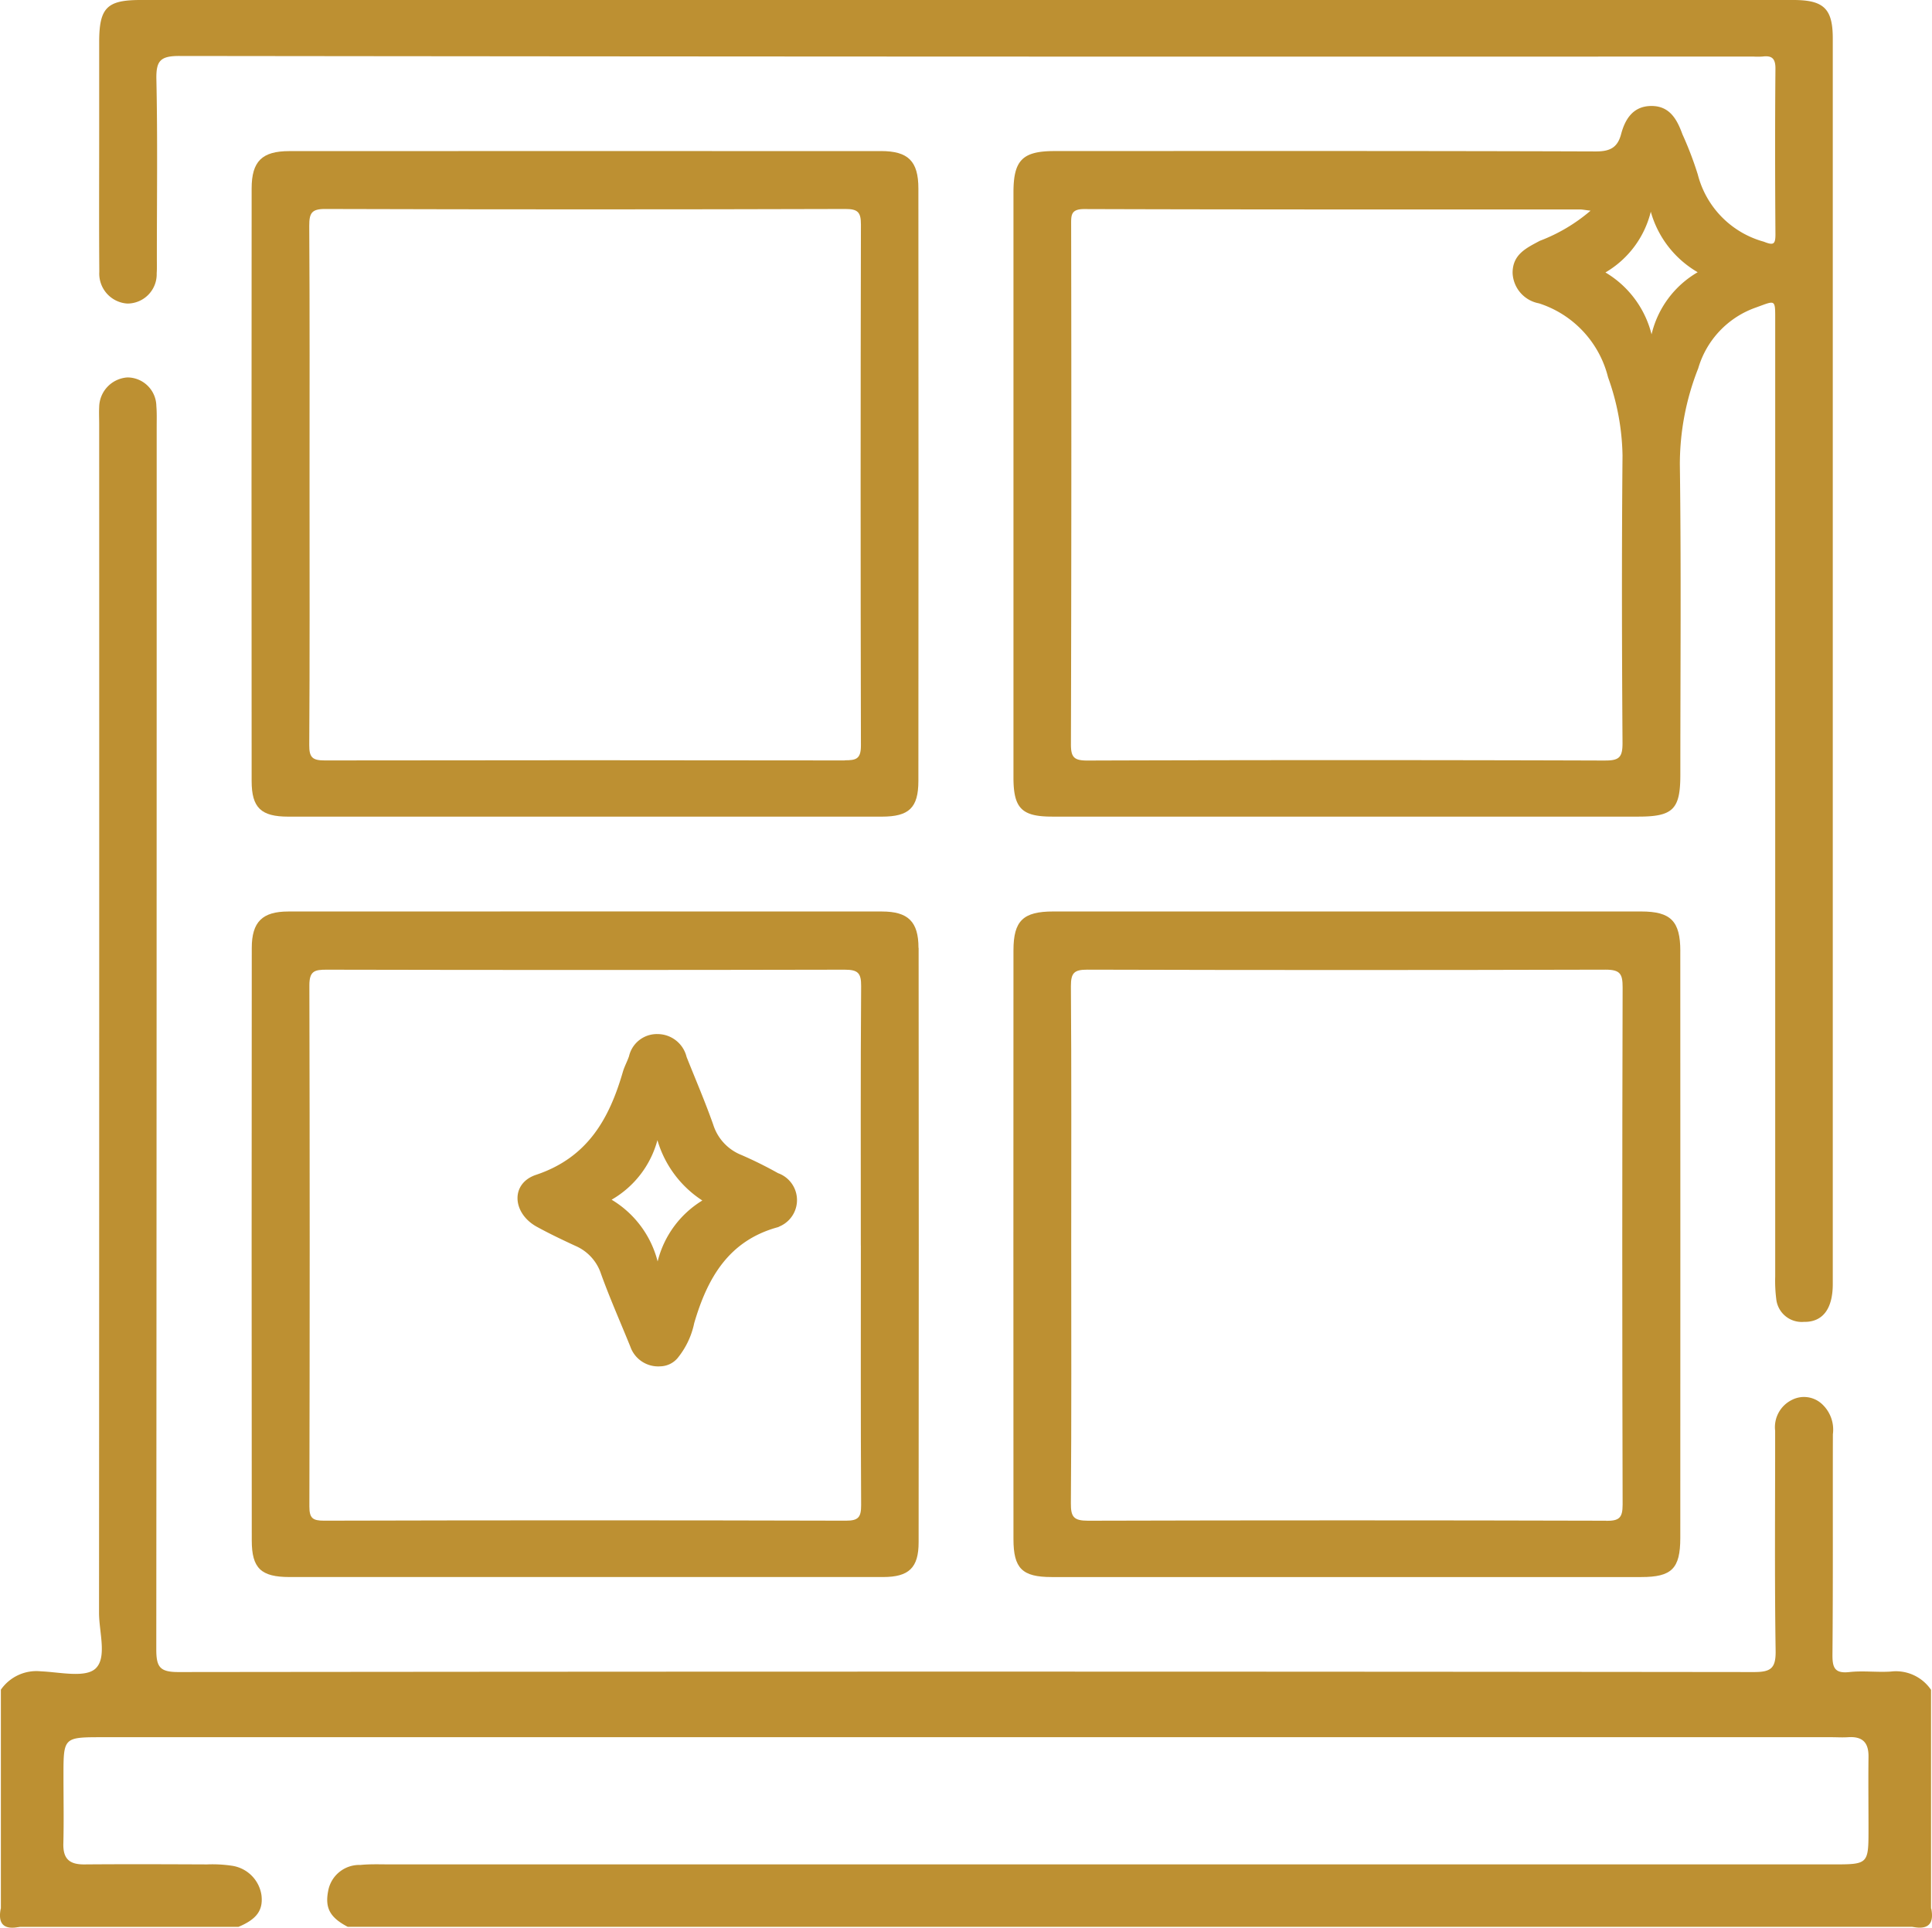
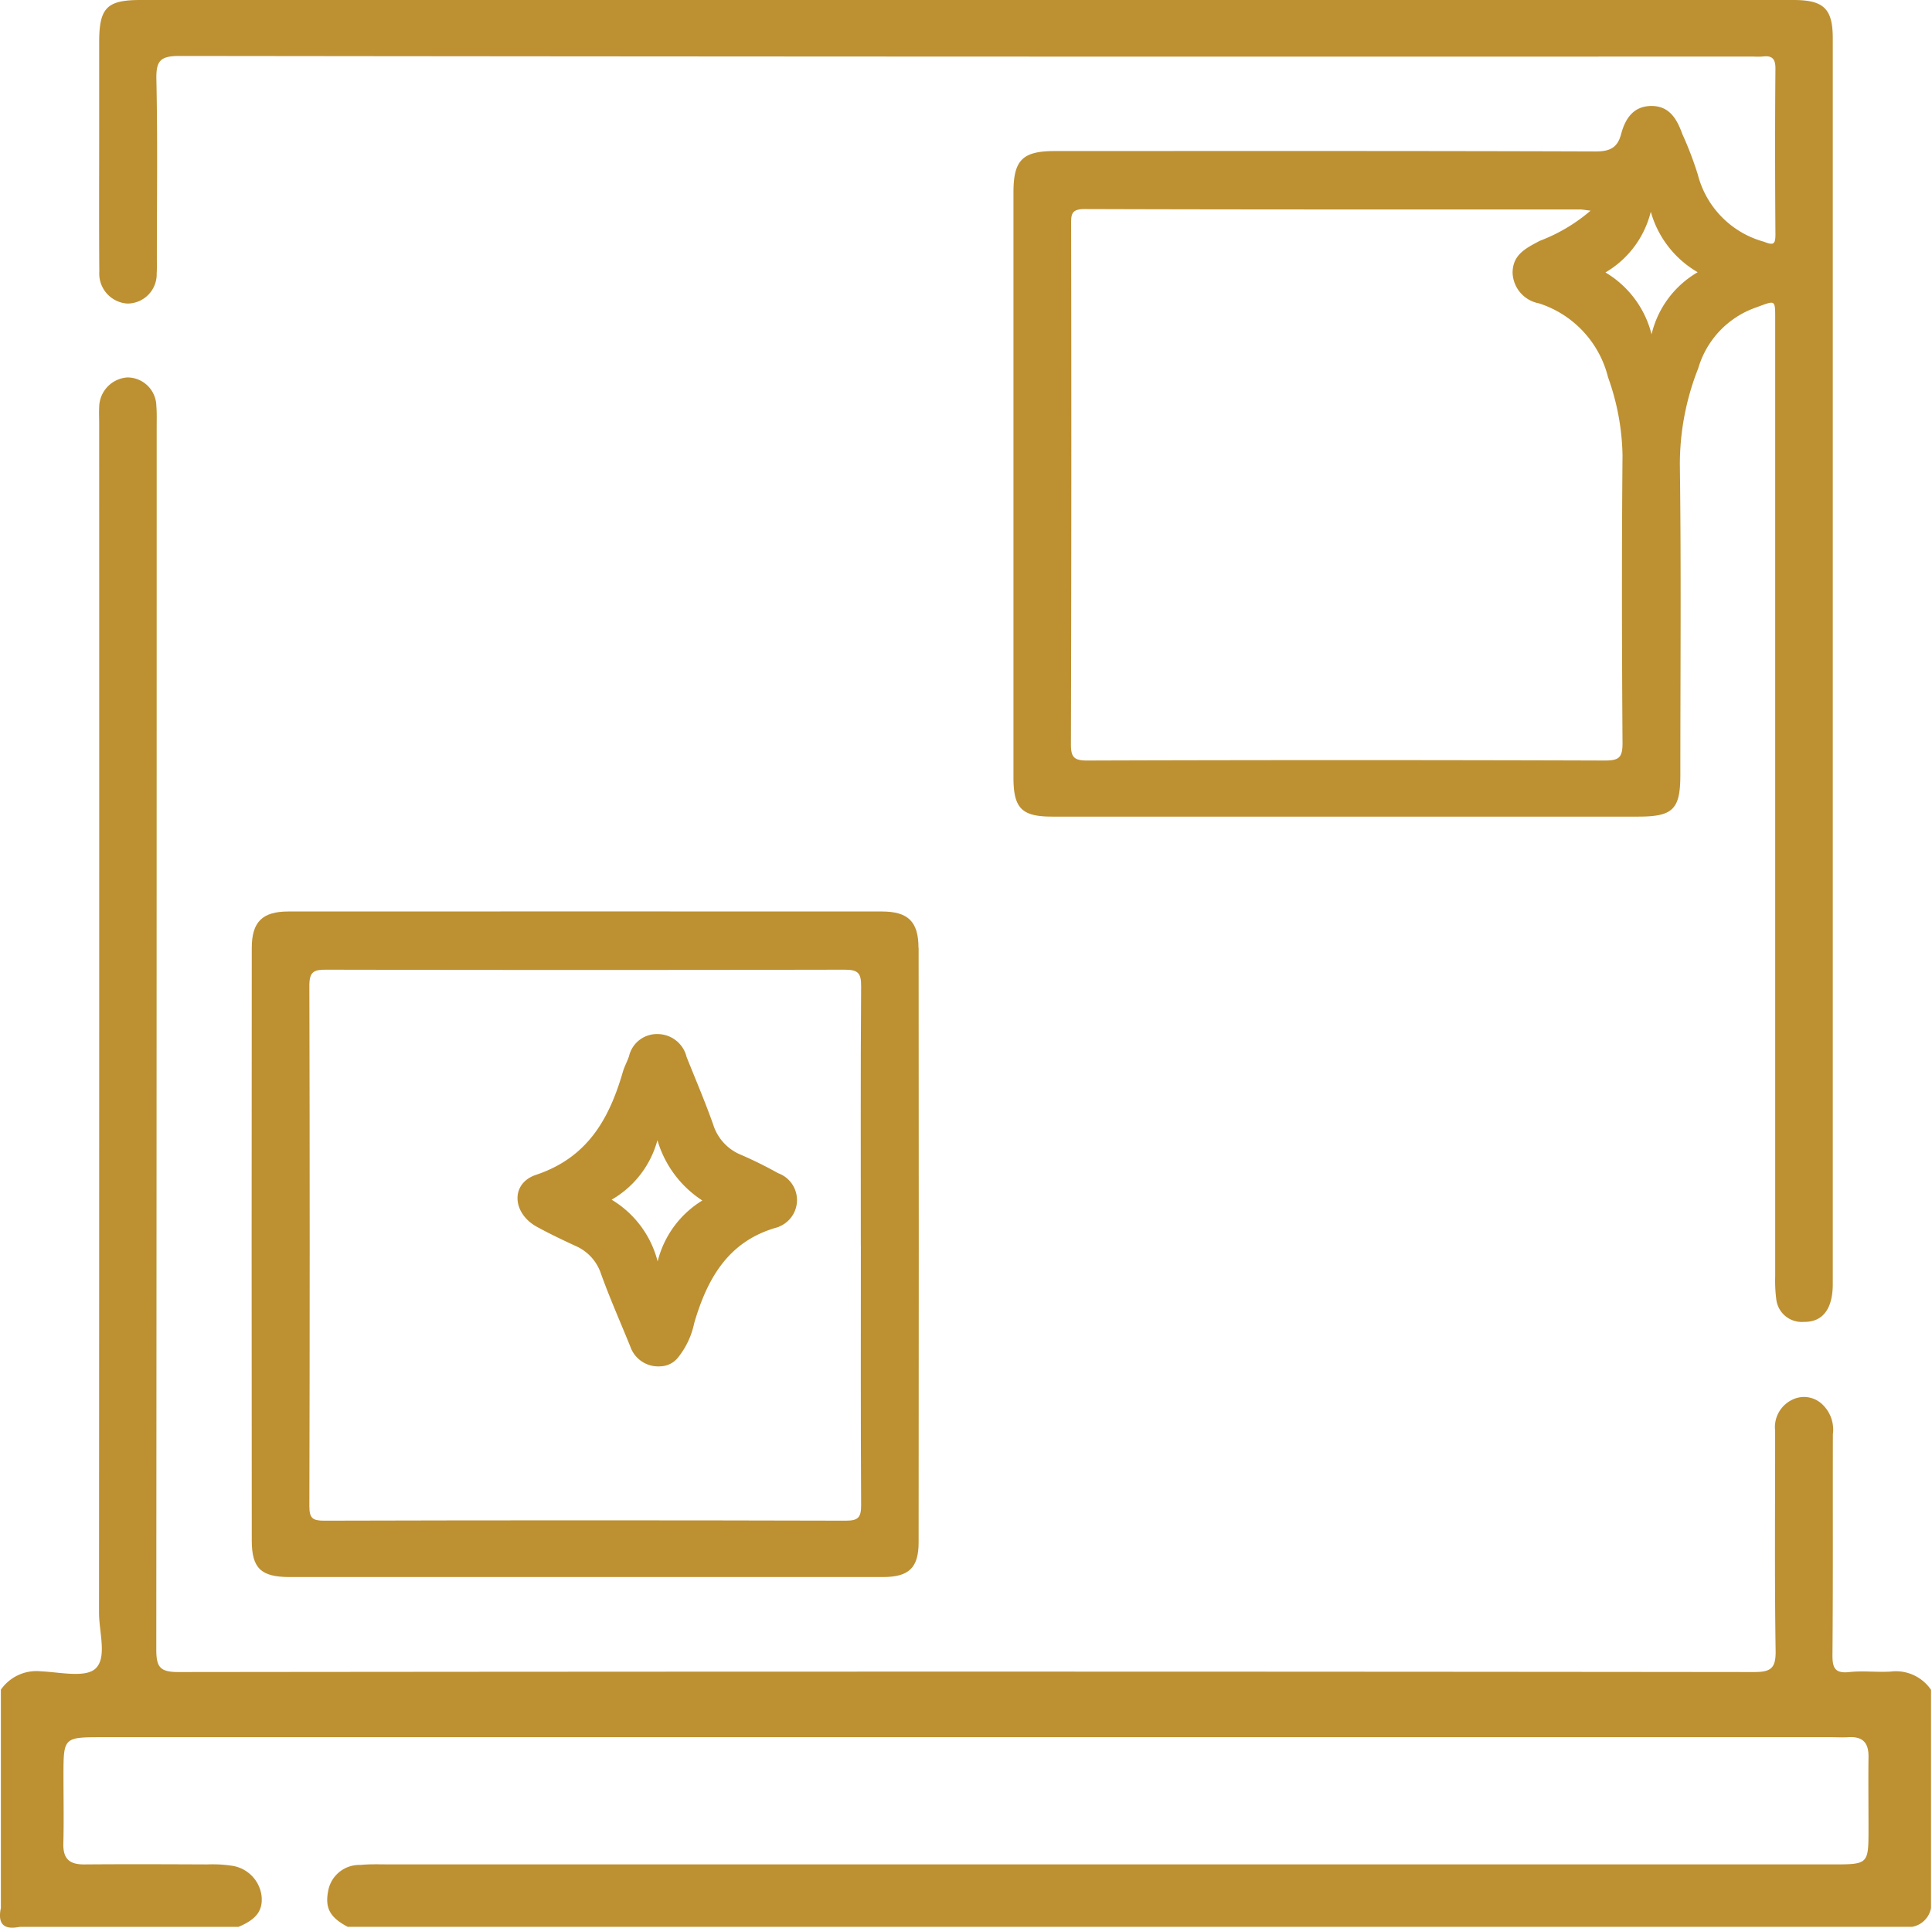
<svg xmlns="http://www.w3.org/2000/svg" id="icon-service-12" width="92.255" height="92.055" viewBox="0 0 92.255 92.055">
  <defs>
    <clipPath id="clip-path">
      <rect id="Retângulo_59" data-name="Retângulo 59" width="92.255" height="92.055" fill="#bd9032" />
    </clipPath>
  </defs>
  <g id="Grupo_44" data-name="Grupo 44" clip-path="url(#clip-path)">
    <path id="Caminho_127" data-name="Caminho 127" d="M.176,137.686a2.065,2.065,0,0,1,1.916-.876c.892.036,2.108.322,2.6-.13.565-.522.171-1.746.171-2.663q.013-28.385.007-56.771c0-.269-.014-.54,0-.808a1.442,1.442,0,0,1,1.351-1.418A1.386,1.386,0,0,1,7.6,76.385c.028.327.016.658.016.987q0,29.194-.019,58.388c0,.846.171,1.085,1.06,1.084q37.612-.041,75.225,0c.8,0,1.053-.165,1.04-1.012-.053-3.5-.02-7.006-.023-10.509a1.45,1.45,0,0,1,.8-1.475,1.261,1.261,0,0,1,1.424.186,1.662,1.662,0,0,1,.533,1.453c-.01,3.5.011,7.007-.02,10.51-.006.635.1.926.812.847.652-.072,1.32.02,1.977-.024a2.027,2.027,0,0,1,1.918.873V148.11a1.118,1.118,0,0,1-.9.9H16.738c-.844-.443-1.09-.892-.936-1.7a1.509,1.509,0,0,1,1.537-1.254c.478-.048.959-.027,1.439-.027H87.628c1.728,0,1.729,0,1.729-1.719,0-1.138-.014-2.276,0-3.414.01-.694-.291-.985-.972-.941-.268.018-.54,0-.81,0H5.049c-1.883,0-1.884,0-1.884,1.841,0,1.078.022,2.157-.006,3.234-.019.736.293,1.009,1.015,1,1.95-.016,3.9-.008,5.85,0a6.272,6.272,0,0,1,1.167.061,1.667,1.667,0,0,1,1.429,1.413c.083.718-.228,1.143-1.1,1.509H1.076a1.119,1.119,0,0,1-.9-.9Z" transform="translate(-0.134 -56.996)" fill="#bd9032" />
    <path id="Caminho_128" data-name="Caminho 128" d="M.042,379.25a3.135,3.135,0,0,0,.9.9q-1.143.242-.9-.9" transform="translate(0 -288.136)" fill="#bd9032" />
-     <path id="Caminho_129" data-name="Caminho 129" d="M380.077,380.148a3.171,3.171,0,0,0,.9-.9q.242,1.141-.9.9" transform="translate(-288.764 -288.136)" fill="#bd9032" />
    <path id="Caminho_130" data-name="Caminho 130" d="M100.6,0H21.677C20.063,0,19.7.371,19.7,2.018q0,2.066,0,4.133c0,2.276-.011,4.552.006,6.828a1.432,1.432,0,0,0,1.34,1.517,1.4,1.4,0,0,0,1.4-1.447c.017-.238.008-.479.008-.718,0-2.845.038-5.691-.022-8.534-.019-.884.175-1.126,1.1-1.124Q61.1,2.717,98.675,2.7a3.505,3.505,0,0,0,.45,0c.457-.059.623.1.618.588-.023,2.635-.018,5.27,0,7.906,0,.485-.1.529-.555.348a4.481,4.481,0,0,1-3.153-3.21A16.532,16.532,0,0,0,95.3,6.408c-.258-.714-.611-1.346-1.472-1.347s-1.258.6-1.455,1.346c-.172.651-.539.828-1.222.825-8.609-.029-17.218-.02-25.828-.018-1.532,0-1.965.431-1.965,1.977q0,13.97,0,27.94c0,1.474.4,1.866,1.849,1.866H93.193c1.654,0,2.008-.346,2.009-1.984,0-4.941.043-9.883-.023-14.823a12.44,12.44,0,0,1,.877-4.6,4.377,4.377,0,0,1,2.741-2.9c.967-.347.935-.437.935.632q0,22.819,0,45.638a6.781,6.781,0,0,0,.05,1.074,1.222,1.222,0,0,0,1.318,1.091c.9.019,1.381-.621,1.381-1.807q0-29.736,0-59.473C102.483.416,102.054,0,100.6,0M91.622,36.319q-12.373-.04-24.746,0c-.641,0-.776-.172-.774-.789q.033-12.4.01-24.793c0-.455-.021-.755.629-.753,7.889.026,15.777.017,23.666.018.112,0,.225.025.508.059A8.146,8.146,0,0,1,88.492,11.5c-.647.346-1.3.646-1.3,1.532a1.539,1.539,0,0,0,1.258,1.454,4.963,4.963,0,0,1,3.3,3.531,11.547,11.547,0,0,1,.691,3.728c-.041,4.581-.031,9.163,0,13.744,0,.669-.154.831-.828.829m2.212-20.362a4.785,4.785,0,0,0-2.2-2.945,4.649,4.649,0,0,0,2.166-2.9A4.852,4.852,0,0,0,96.03,13a4.672,4.672,0,0,0-2.2,2.957" transform="translate(-14.964 0)" fill="#bd9032" />
    <path id="Caminho_131" data-name="Caminho 131" d="M81.852,182.905c0-1.256-.5-1.737-1.747-1.737q-14.172-.006-28.343,0c-1.239,0-1.746.492-1.747,1.742q-.013,14.147,0,28.294c0,1.331.445,1.745,1.8,1.746q7.018,0,14.037,0,7.153,0,14.306,0c1.23,0,1.7-.435,1.7-1.66q.014-14.192,0-28.384M79.1,197.12c0,4.132-.011,8.263.013,12.394,0,.568-.12.747-.725.745q-12.461-.033-24.922,0c-.549,0-.7-.123-.7-.685q.03-12.439,0-24.879c0-.677.239-.75.82-.748q12.371.027,24.741,0c.629,0,.791.154.786.783-.03,4.131-.015,8.263-.015,12.394" transform="translate(-37.993 -137.64)" fill="#bd9032" />
-     <path id="Caminho_132" data-name="Caminho 132" d="M233.27,183.062c0-1.439-.458-1.894-1.87-1.894q-14.036,0-28.073,0c-1.437,0-1.9.441-1.9,1.858q-.007,14.057,0,28.115c0,1.4.419,1.81,1.817,1.811q7.063,0,14.127,0,7.018,0,14.036,0c1.451,0,1.861-.4,1.862-1.865q.006-14.013,0-28.025m-3.54,27.2q-12.371-.034-24.742,0c-.692,0-.823-.187-.818-.839.032-4.131.016-8.263.016-12.394,0-4.1.015-8.2-.015-12.3,0-.629.157-.784.786-.782q12.37.034,24.741,0c.7,0,.819.2.818.844q-.034,12.35,0,24.7c0,.636-.162.779-.787.777" transform="translate(-153.033 -137.641)" fill="#bd9032" />
-     <path id="Caminho_133" data-name="Caminho 133" d="M80.062,30.025q-14.127-.006-28.253,0c-1.3,0-1.8.482-1.8,1.787q-.011,14.148,0,28.295c0,1.282.456,1.7,1.748,1.7q7.063,0,14.127,0,7.108,0,14.217,0c1.293,0,1.744-.416,1.746-1.7q.012-14.147,0-28.295c0-1.311-.489-1.789-1.79-1.789m-1.721,29.1q-12.42-.02-24.839,0c-.585,0-.741-.145-.737-.734.027-4.133.014-8.265.014-12.4s.012-8.266-.014-12.4c0-.6.109-.805.768-.8q12.419.037,24.839,0c.593,0,.737.16.736.741q-.028,12.443,0,24.886c0,.646-.24.7-.77.7" transform="translate(-37.993 -22.809)" fill="#bd9032" />
    <path id="Caminho_134" data-name="Caminho 134" d="M115.312,212.189a19.161,19.161,0,0,0-1.758-.873,2.3,2.3,0,0,1-1.345-1.444c-.385-1.094-.845-2.161-1.274-3.239a1.428,1.428,0,0,0-1.369-1.091,1.365,1.365,0,0,0-1.38,1.059c-.086.253-.22.491-.294.746-.653,2.25-1.686,4.094-4.145,4.916-1.231.411-1.14,1.834.037,2.481.6.329,1.219.624,1.84.911a2.2,2.2,0,0,1,1.224,1.334c.423,1.174.931,2.317,1.4,3.476a1.408,1.408,0,0,0,1.439.943,1.111,1.111,0,0,0,.813-.387,3.885,3.885,0,0,0,.8-1.679c.63-2.149,1.642-3.934,3.99-4.577a.343.343,0,0,0,.082-.037,1.366,1.366,0,0,0-.054-2.539m-5.763,4.219a4.823,4.823,0,0,0-2.2-2.957,4.681,4.681,0,0,0,2.188-2.843,5.156,5.156,0,0,0,2.144,2.881,4.746,4.746,0,0,0-2.136,2.919" transform="translate(-78.15 -156.16)" fill="#bd9032" />
  </g>
</svg>